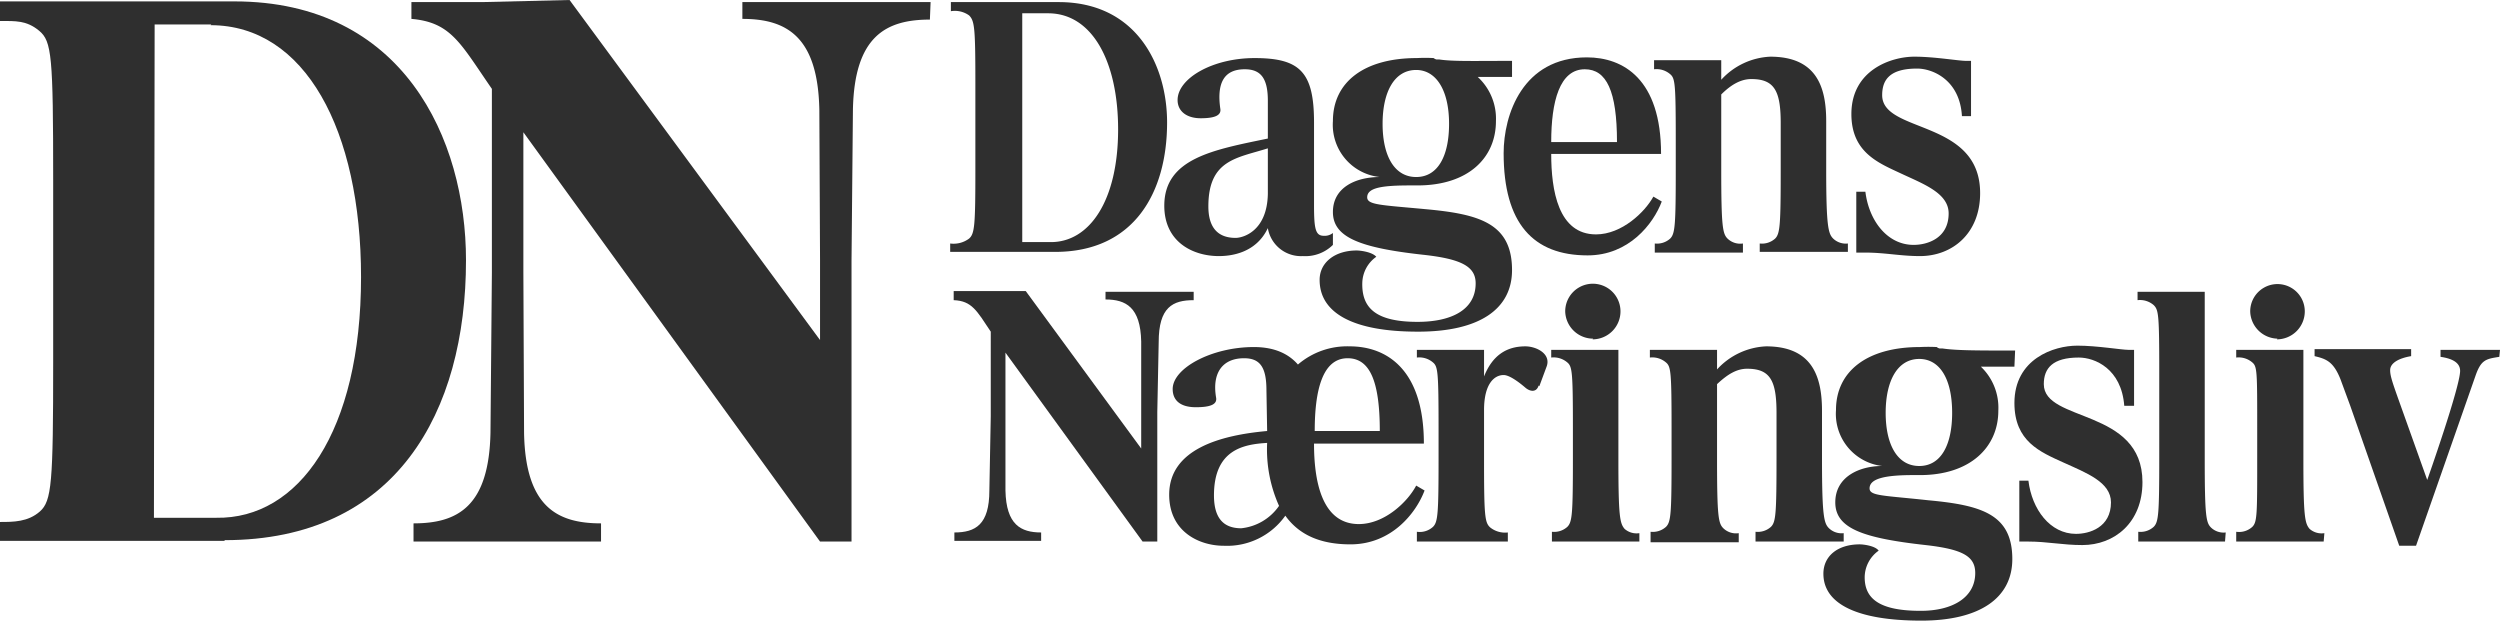
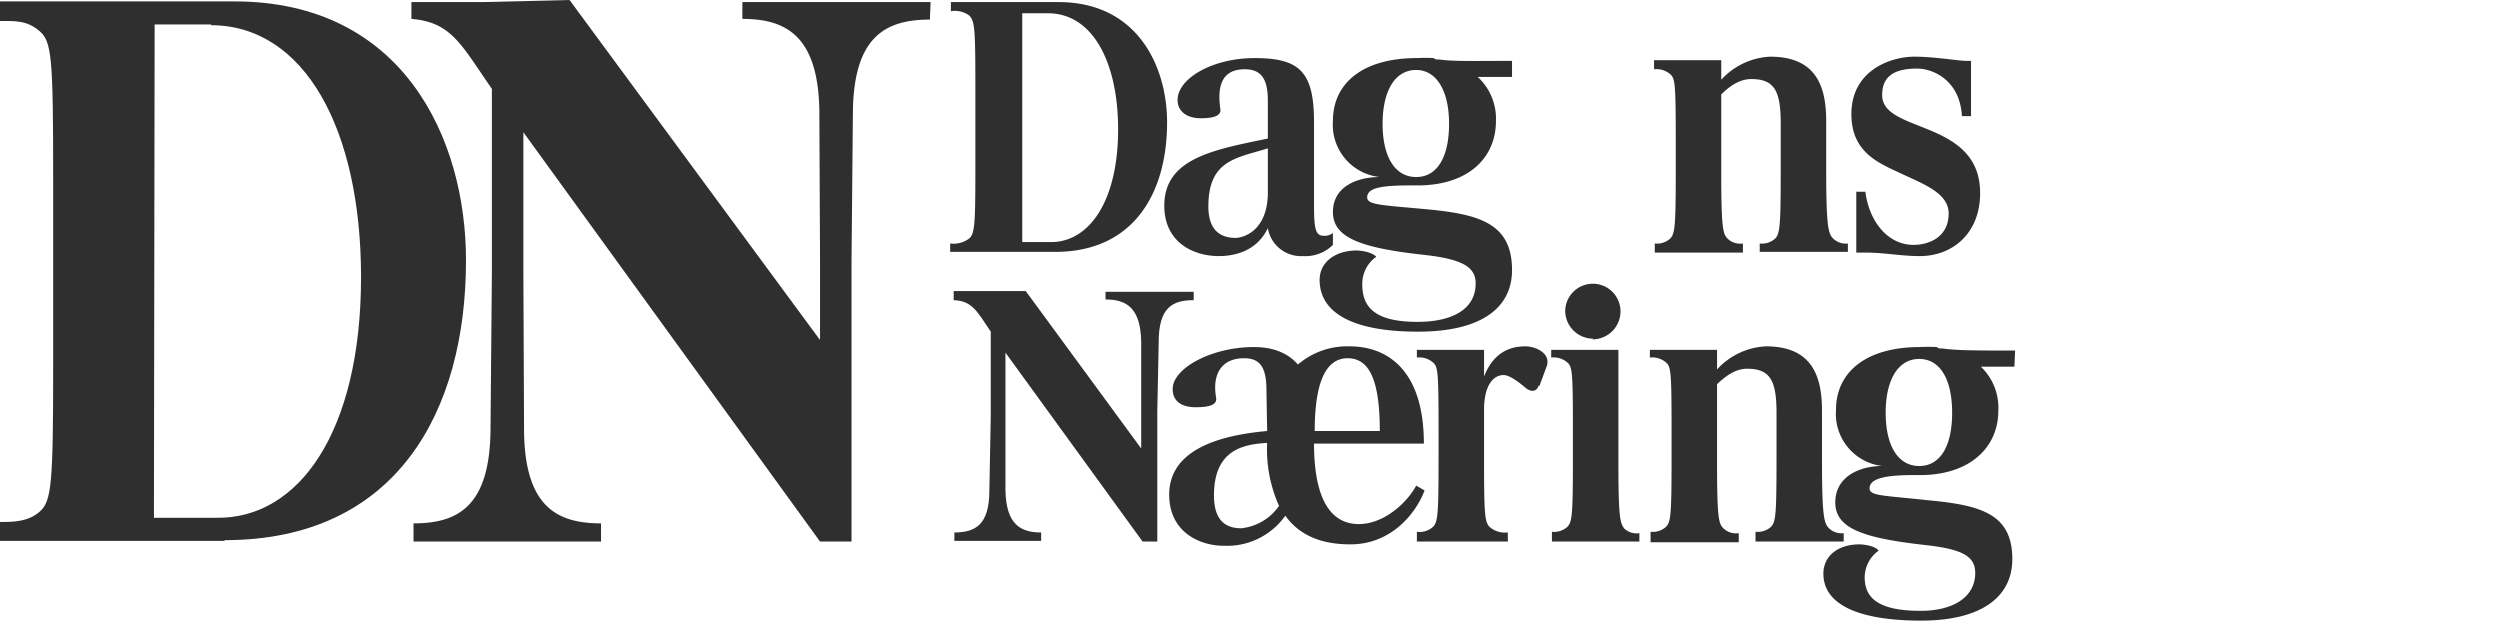
<svg xmlns="http://www.w3.org/2000/svg" height="88.7" width="357.3" data-sanitized-data-name="Layer 1" data-name="Layer 1" id="Layer_1">
  <defs>
    <style>.cls-1{fill:#2f2f2f}</style>
  </defs>
  <path transform="translate(-2.4 -4)" d="M34.5 81.3H2.4v-2.7c1.9 0 4 0 5.7-1.5S10 73 10 55.8V29.7C10 12 9.8 9.9 8 8.4S4.6 7 2.4 7V4.2h33.5C60 4.2 69 23.8 69 41.2c0 21.7-10 40-34.5 40zM32.6 7.5h-8.1L24.4 78h8.9C45.1 78.2 54 65.7 54 43.6c0-21-8-36-21.5-36z" class="cls-1" />
  <path transform="translate(-2.4 -4)" d="M135.3 6.8c-6.3 0-10.8 2.4-11 12.9l-.2 21.5v40.2h-4.5L77.2 22.9v20l.1 23c.2 10.5 4.7 12.9 11 12.9v2.6H61.5v-2.6c6.3 0 10.8-2.4 11-13l.2-22.8V16.7c-4.5-6.5-5.8-9.5-11.5-10V4.3h10.1L83.8 4l35.8 48.6V41.2l-.1-21.5c-.2-10.5-4.7-13-11-13V4.3h26.9zM153.2 40h-15v-1.2a3.7 3.7 0 002.7-.7c.8-.7.9-1.9.9-9.9v-12c0-8.2-.1-9.2-.9-10a3.5 3.5 0 00-2.6-.6V4.3h15.4c11.2 0 15.5 9.1 15.5 17.2 0 10-4.7 18.5-16 18.5zm-1-34.1h-3.7v32.7h4.1c5.5 0 9.6-5.9 9.6-16.1 0-9.7-3.7-16.6-10-16.6zM192.9 39a5.6 5.6 0 01-4.3 1.6 4.8 4.8 0 01-5-4c-1.7 3.6-5.3 4-7 4-3.7 0-7.8-2-7.8-7.2 0-6.8 7.1-8 14.8-9.6v-5.4c0-3.2-1-4.5-3.3-4.5-3 0-4 2-3.5 5.6.2 1-.8 1.4-2.8 1.4s-3.3-1-3.3-2.6c0-3.1 5-6 11-6 6.5 0 8.5 2 8.5 9.2v11.8c0 3.4.2 4.4 1.4 4.4a1.9 1.9 0 001.3-.4zm-9.3-13.8c-4.4 1.4-8.5 1.6-8.5 8.3 0 2.6 1 4.5 3.9 4.5 1 0 4.5-.9 4.6-6.3v-6.5z" class="cls-1" />
  <path transform="translate(-2.4 -4)" d="M205 51.4c-9.1 0-14-2.6-14-7.4 0-2.5 2.2-4.2 5.3-4.2.5 0 2.2.2 2.8.9a4.7 4.7 0 00-2 3.7C197 48 199 50 205 50c4.8 0 8.3-1.7 8.3-5.5 0-2.4-2-3.5-7.6-4.1-9-1-12.8-2.5-12.8-6.1s3.4-5 6.7-5a7.5 7.5 0 01-6.7-8c0-5.6 4.5-9 12-9a23 23 0 012.4 0 1 1 0 00.4.2h.4c2 .3 5 .2 10.4.2V15h-4.9a8.1 8.1 0 012.6 6.3c0 5.3-4 9.2-11.2 9.2h-1c-4 0-6.2.3-6.2 1.7 0 1.1 2 1.1 8.4 1.7 7.6.7 12.3 2 12.3 8.7 0 5.6-4.7 8.8-13.4 8.8zm-.2-37.4c-3.1 0-4.8 3.1-4.8 7.7s1.7 7.6 4.8 7.6 4.7-3 4.7-7.6c0-4.9-1.9-7.7-4.7-7.7z" class="cls-1" />
-   <path transform="translate(-2.4 -4)" d="M239.9 32.8c-1.2 3.2-4.7 7.7-10.6 7.7-7.8 0-12-4.6-12-14.6 0-5.5 2.7-13.7 11.9-13.7 5.2 0 10.6 3.1 10.6 13.8h-15.7c0 5.2 1 11.5 6.4 11.5 3.7 0 7-3.2 8.2-5.4zm-6.4-8.5c0-7.3-1.5-10.4-4.6-10.4-3.6 0-4.8 4.6-4.8 10.4z" class="cls-1" />
  <path transform="translate(-2.4 -4)" d="M266.5 40h-12.6v-1.2a2.8 2.8 0 002.2-.7c.7-.7.8-1.9.8-9.9v-6.6c0-4.6-.9-6.3-4.2-6.3-1.5 0-2.9.8-4.3 2.2v10.7c0 8.2.2 9.2.9 9.9a2.6 2.6 0 002.2.7v1.3h-12.6v-1.3a2.8 2.8 0 002.2-.7c.7-.7.8-1.9.8-9.9v-4.1c0-8.2-.1-8.9-.8-9.5a3 3 0 00-2.3-.7v-1.3h9.6v2.8a10.1 10.1 0 017-3.3c6.6 0 8 4.3 8 9.2v7c0 8.1.3 9.1 1 9.8a2.6 2.6 0 002.1.7zM276.8 40.6c-2.8 0-5-.5-7.8-.5h-1.3v-8.7h1.3c.5 4.1 3.1 7.6 6.9 7.6 1.9 0 5-.9 5-4.5 0-2.9-3.6-4.2-6.8-5.7s-7.1-3-7.1-8.5c0-6.3 5.7-8.2 9-8.2 2.9 0 6.3.6 7.4.6h.7v7.9h-1.3c-.3-5.2-4.2-6.8-6.4-6.8-3.8 0-5 1.5-5 3.8 0 5.5 14 3.4 14 14 0 5.8-4 9-8.6 9zm-9.7-1.8z" class="cls-1" />
  <g>
    <path transform="translate(-2.4 -4)" d="M173 46.9c-3 0-5 1-5 6l-.2 10v18.5h-2.1l-19.6-27V74.1c.1 4.9 2.2 6 5.1 6v1.2h-12.4v-1.2c3 0 5-1.1 5-6l.2-10.6V51.4c-2-3-2.7-4.4-5.3-4.5v-1.3H149l16.5 22.5v-5.3-10c-.1-4.9-2.2-6-5.1-6v-1.1H173z" class="cls-1" />
    <path transform="translate(-2.4 -4)" d="M206 74.1c-1.2 3.2-4.7 7.7-10.6 7.7-4.2 0-7.3-1.3-9.3-4.1a10.2 10.2 0 01-8.8 4.3c-3.5 0-7.8-2-7.8-7.3 0-6.5 7.3-8.5 14-9.1l-.1-5.8c0-3.3-.9-4.6-3.2-4.6-3 0-4.6 2-4 5.6.2 1-.8 1.4-2.9 1.4s-3.3-.9-3.3-2.6c0-3 5.6-6 11.6-6 3 0 5 1 6.3 2.5a10.8 10.8 0 017.4-2.6c5.2 0 10.6 3.2 10.6 13.9h-15.7c0 5.1 1 11.5 6.4 11.5 3.7 0 7-3.2 8.2-5.5zm-22.5-6.8c-3.3.2-7.6.9-7.6 7.5 0 3.3 1.4 4.7 3.9 4.7a7.5 7.5 0 005.4-3.2 19.7 19.7 0 01-1.7-9zm16.1-1.7c0-7.3-1.5-10.4-4.6-10.4-3.6 0-4.7 4.6-4.7 10.4z" class="cls-1" />
    <path transform="translate(-2.4 -4)" d="M222.3 59.1c-.3 1-1.2.9-1.9.3s-2.2-1.8-3.1-1.8c-1.3 0-2.8 1.2-2.8 5v7c0 8.2.1 9.1.9 9.8a3.4 3.4 0 002.5.7v1.3h-13V80a2.8 2.8 0 002.3-.7c.7-.7.8-1.8.8-9.9v-4.1c0-8.2-.1-8.9-.8-9.5a3 3 0 00-2.3-.7V54h9.6v3.8c1.2-3 3.2-4.3 5.9-4.3 1.6 0 3.8 1.1 3 3l-1 2.7zM236.7 81.4h-12.5V80a2.8 2.8 0 002.2-.7c.7-.7.8-1.8.8-9.9v-4.1c0-8.2-.1-8.9-.8-9.5a3 3 0 00-2.3-.7V54h9.6v15.6c0 8.2.2 9.2.9 10a2.6 2.6 0 002.1.6zm-6.6-29a4 4 0 01-4-3.9 3.9 3.9 0 017.9 0 4 4 0 01-4 4zM265.9 81.4h-12.6V80a2.8 2.8 0 002.2-.7c.7-.7.8-1.8.8-9.9V63c0-4.6-.9-6.3-4.2-6.3-1.5 0-2.8.8-4.3 2.2v10.8c0 8.2.2 9.1.9 9.8a2.6 2.6 0 002.2.7v1.3h-12.6V80a2.8 2.8 0 002.2-.7c.7-.7.8-1.8.8-9.9v-4.1c0-8.2-.1-8.9-.8-9.5a3 3 0 00-2.3-.7V54h9.6v2.8a10.1 10.1 0 017-3.3c6.6 0 8 4.3 8 9.2v7c0 8.2.3 9.1 1 9.8a2.6 2.6 0 002.1.7z" class="cls-1" />
    <path transform="translate(-2.4 -4)" d="M290.3 56.4h-4.8a8.1 8.1 0 012.5 6.3c0 5.2-4 9.2-11.2 9.2h-1c-4 0-6.2.5-6.2 1.9 0 1.1 2 1 8.4 1.7 7.6.7 12 2 12 8.4 0 5.6-4.7 8.8-13 8.8-9.2 0-14-2.4-14-6.7 0-2.5 2-4.2 5.2-4.2.5 0 2.2.2 2.7.9a4.7 4.7 0 00-2 3.8c0 3 2 4.8 8 4.8 4.7 0 7.8-2 7.8-5.4 0-2.4-1.8-3.4-7.1-4-9-1-12.9-2.4-12.9-6.1s3.5-5.2 6.7-5.2a7.5 7.5 0 01-6.6-8c0-5.5 4.4-9 12-9a23.3 23.3 0 012.4 0 1 1 0 00.4.2h.4c2 .3 5 .3 10.4.3zm-13.6-1.1c-3.1 0-4.8 3.1-4.8 7.7s1.7 7.6 4.8 7.6 4.7-3 4.7-7.6c0-4.9-1.8-7.7-4.7-7.7z" class="cls-1" />
-     <path transform="translate(-2.4 -4)" d="M300 81.9c-2.8 0-5-.5-7.7-.5H291v-8.7h1.3c.5 4.1 3.1 7.6 6.8 7.6 1.9 0 5-.9 5-4.5 0-2.9-3.5-4.2-6.8-5.7s-7-3-7-8.5c0-6.3 5.6-8.2 9-8.2 2.8 0 6.3.6 7.3.6h.8v8H306c-.4-5.3-4.2-6.9-6.5-6.9-3.7 0-5 1.5-5 3.8 0 5.5 14.1 3.4 14.1 14 0 5.8-4 9-8.6 9zm-9.7-1.8z" class="cls-1" />
-     <path transform="translate(-2.4 -4)" d="M320.4 81.4H308V80a2.8 2.8 0 002.2-.7c.7-.7.8-1.8.8-9.9V57.1c0-8.2-.1-8.8-.8-9.5a3 3 0 00-2.3-.7v-1.2h9.6v23.9c0 8.2.2 9.1.9 9.8a2.6 2.6 0 002.1.7zM334.5 81.4H322V80a2.8 2.8 0 002.3-.7c.7-.7.7-1.8.7-9.9v-4.1c0-8.2 0-8.9-.7-9.5a3 3 0 00-2.3-.7V54h9.6v15.6c0 8.2.2 9.2.9 10a2.6 2.6 0 002.1.6zm-6.6-29a4 4 0 01-3.9-3.9 3.9 3.9 0 017.8 0 4 4 0 01-4 4zM359.6 55c-1.9.3-2.6.4-3.4 2.7L347.7 82h-2.4l-7-20-1.4-3.8c-1-2.5-2-2.9-3.7-3.3v-1H347v1c-1.8.3-3 1-3 2 0 .8.3 1.7 1.3 4.5l4 11.2S354 59.3 354 57c0-1.3-1.4-1.8-2.8-2v-1h8.5z" class="cls-1" />
  </g>
</svg>